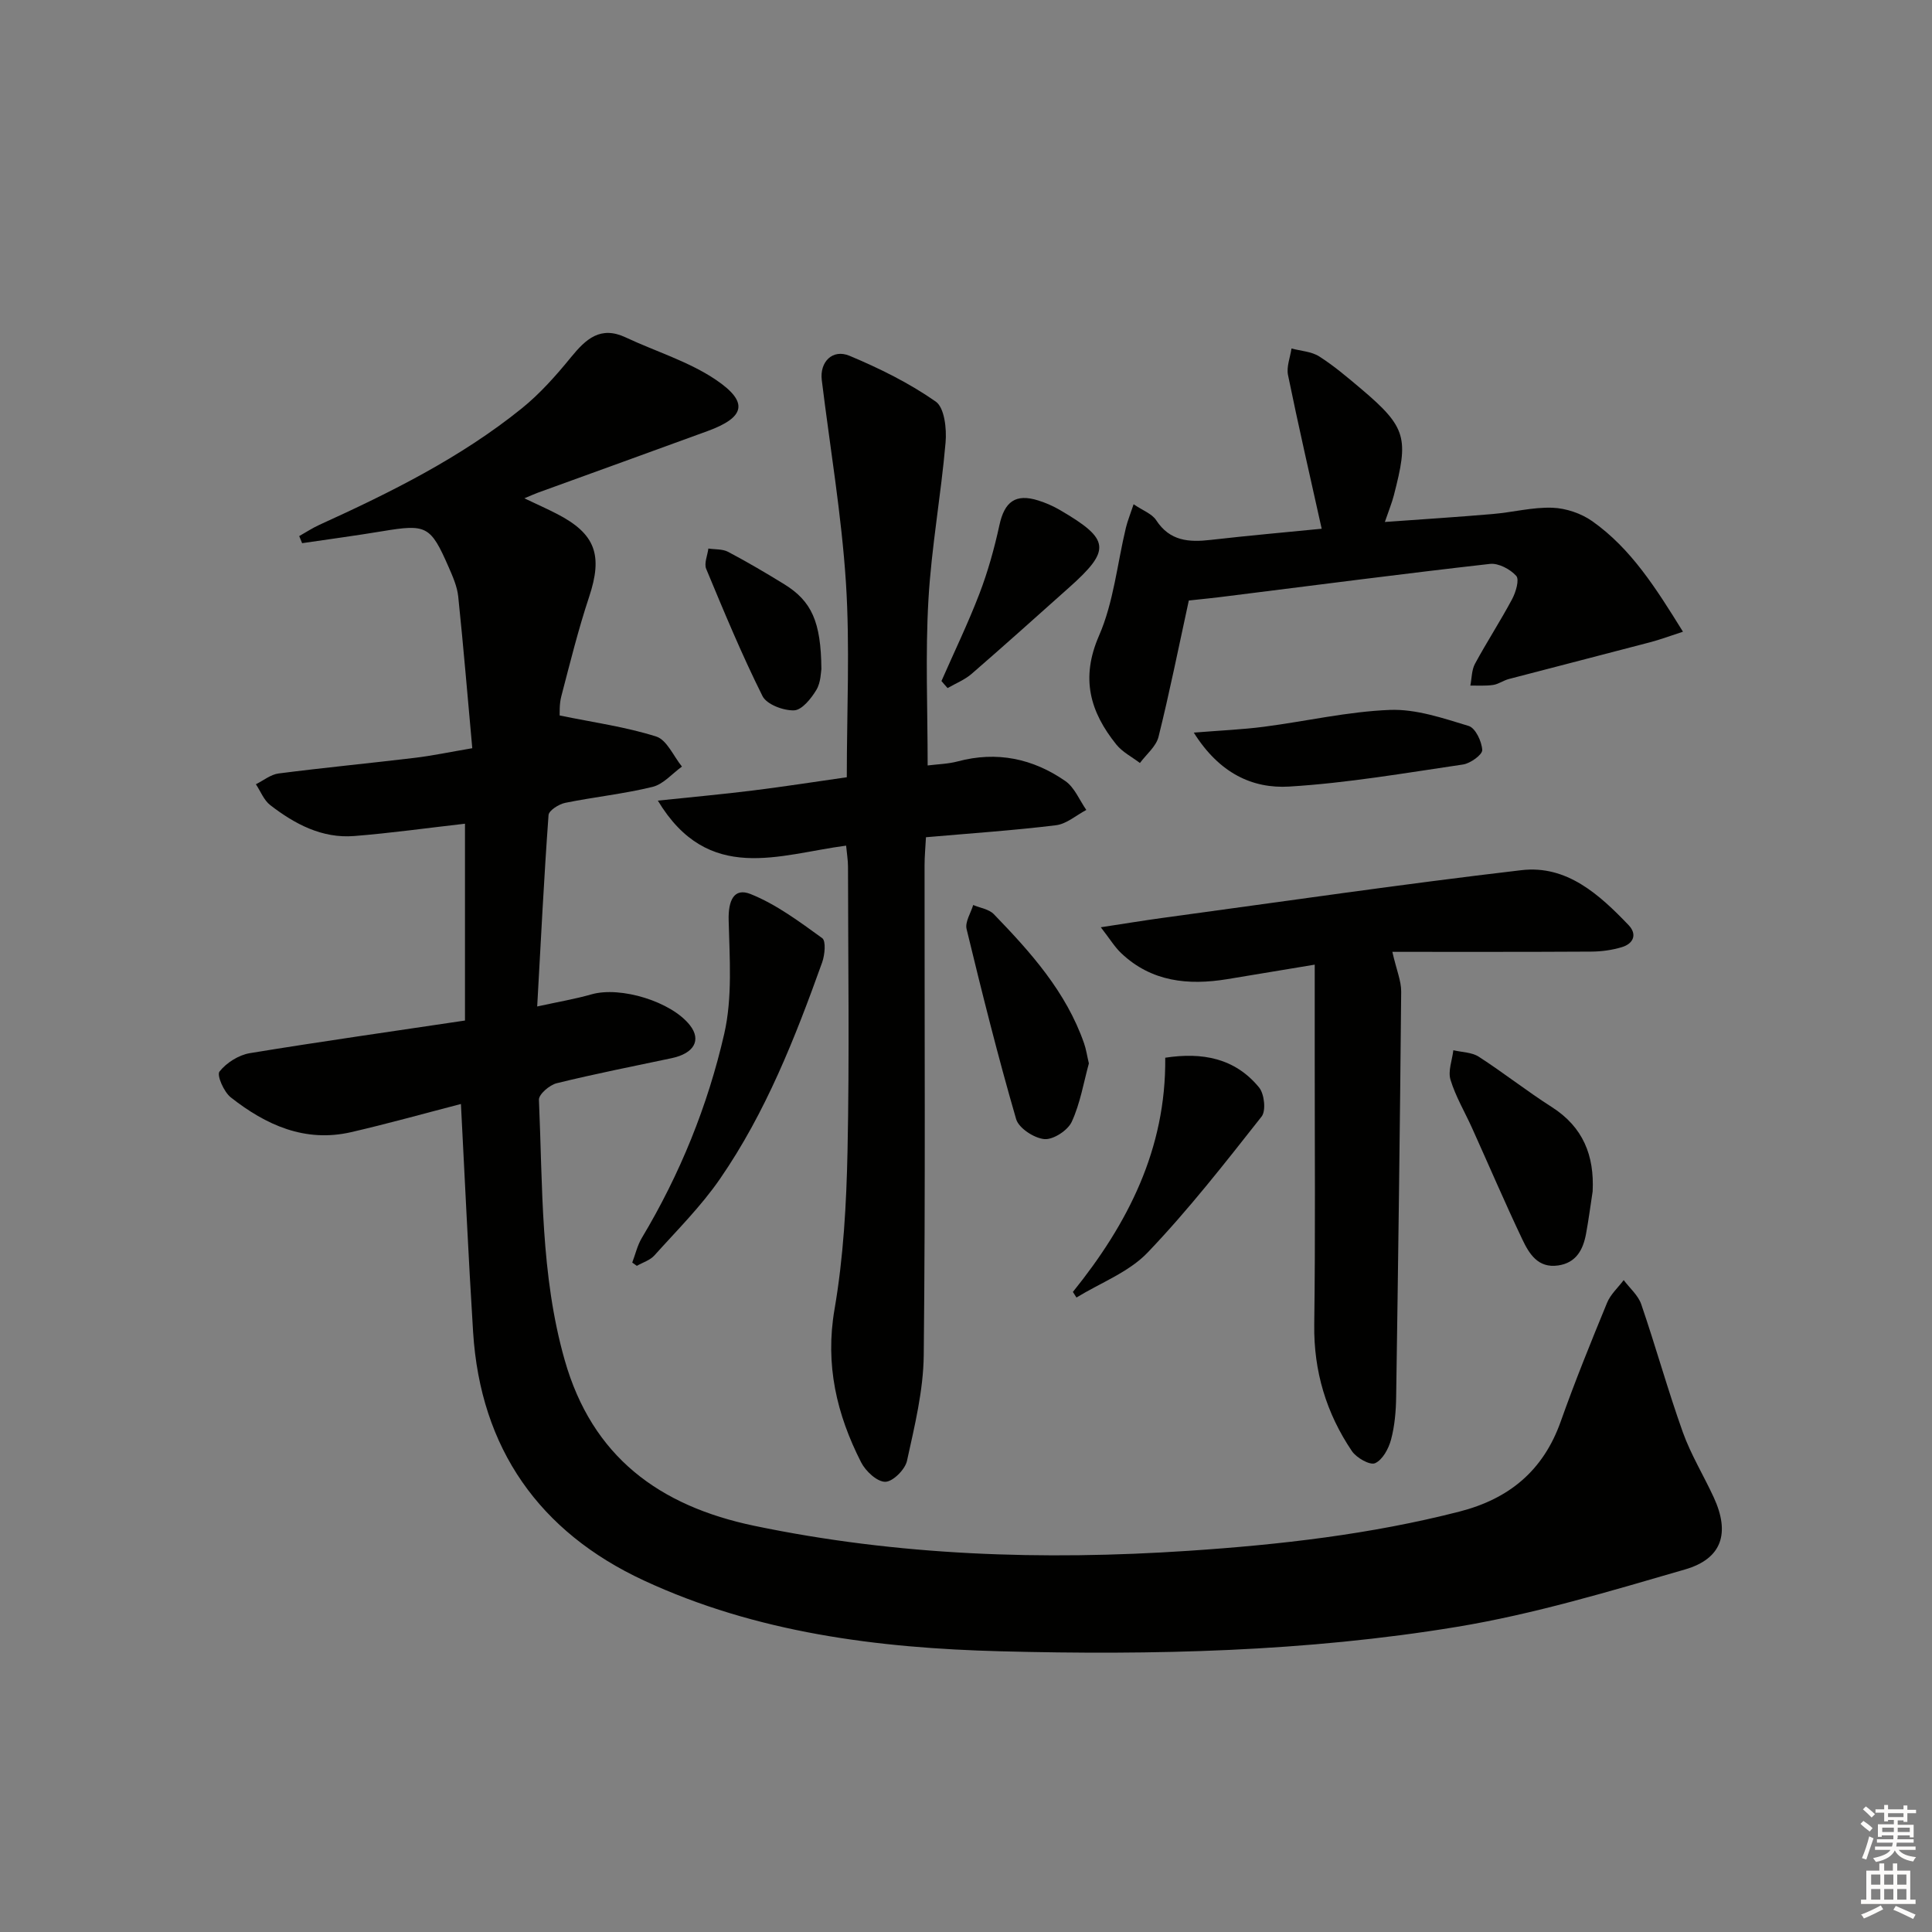
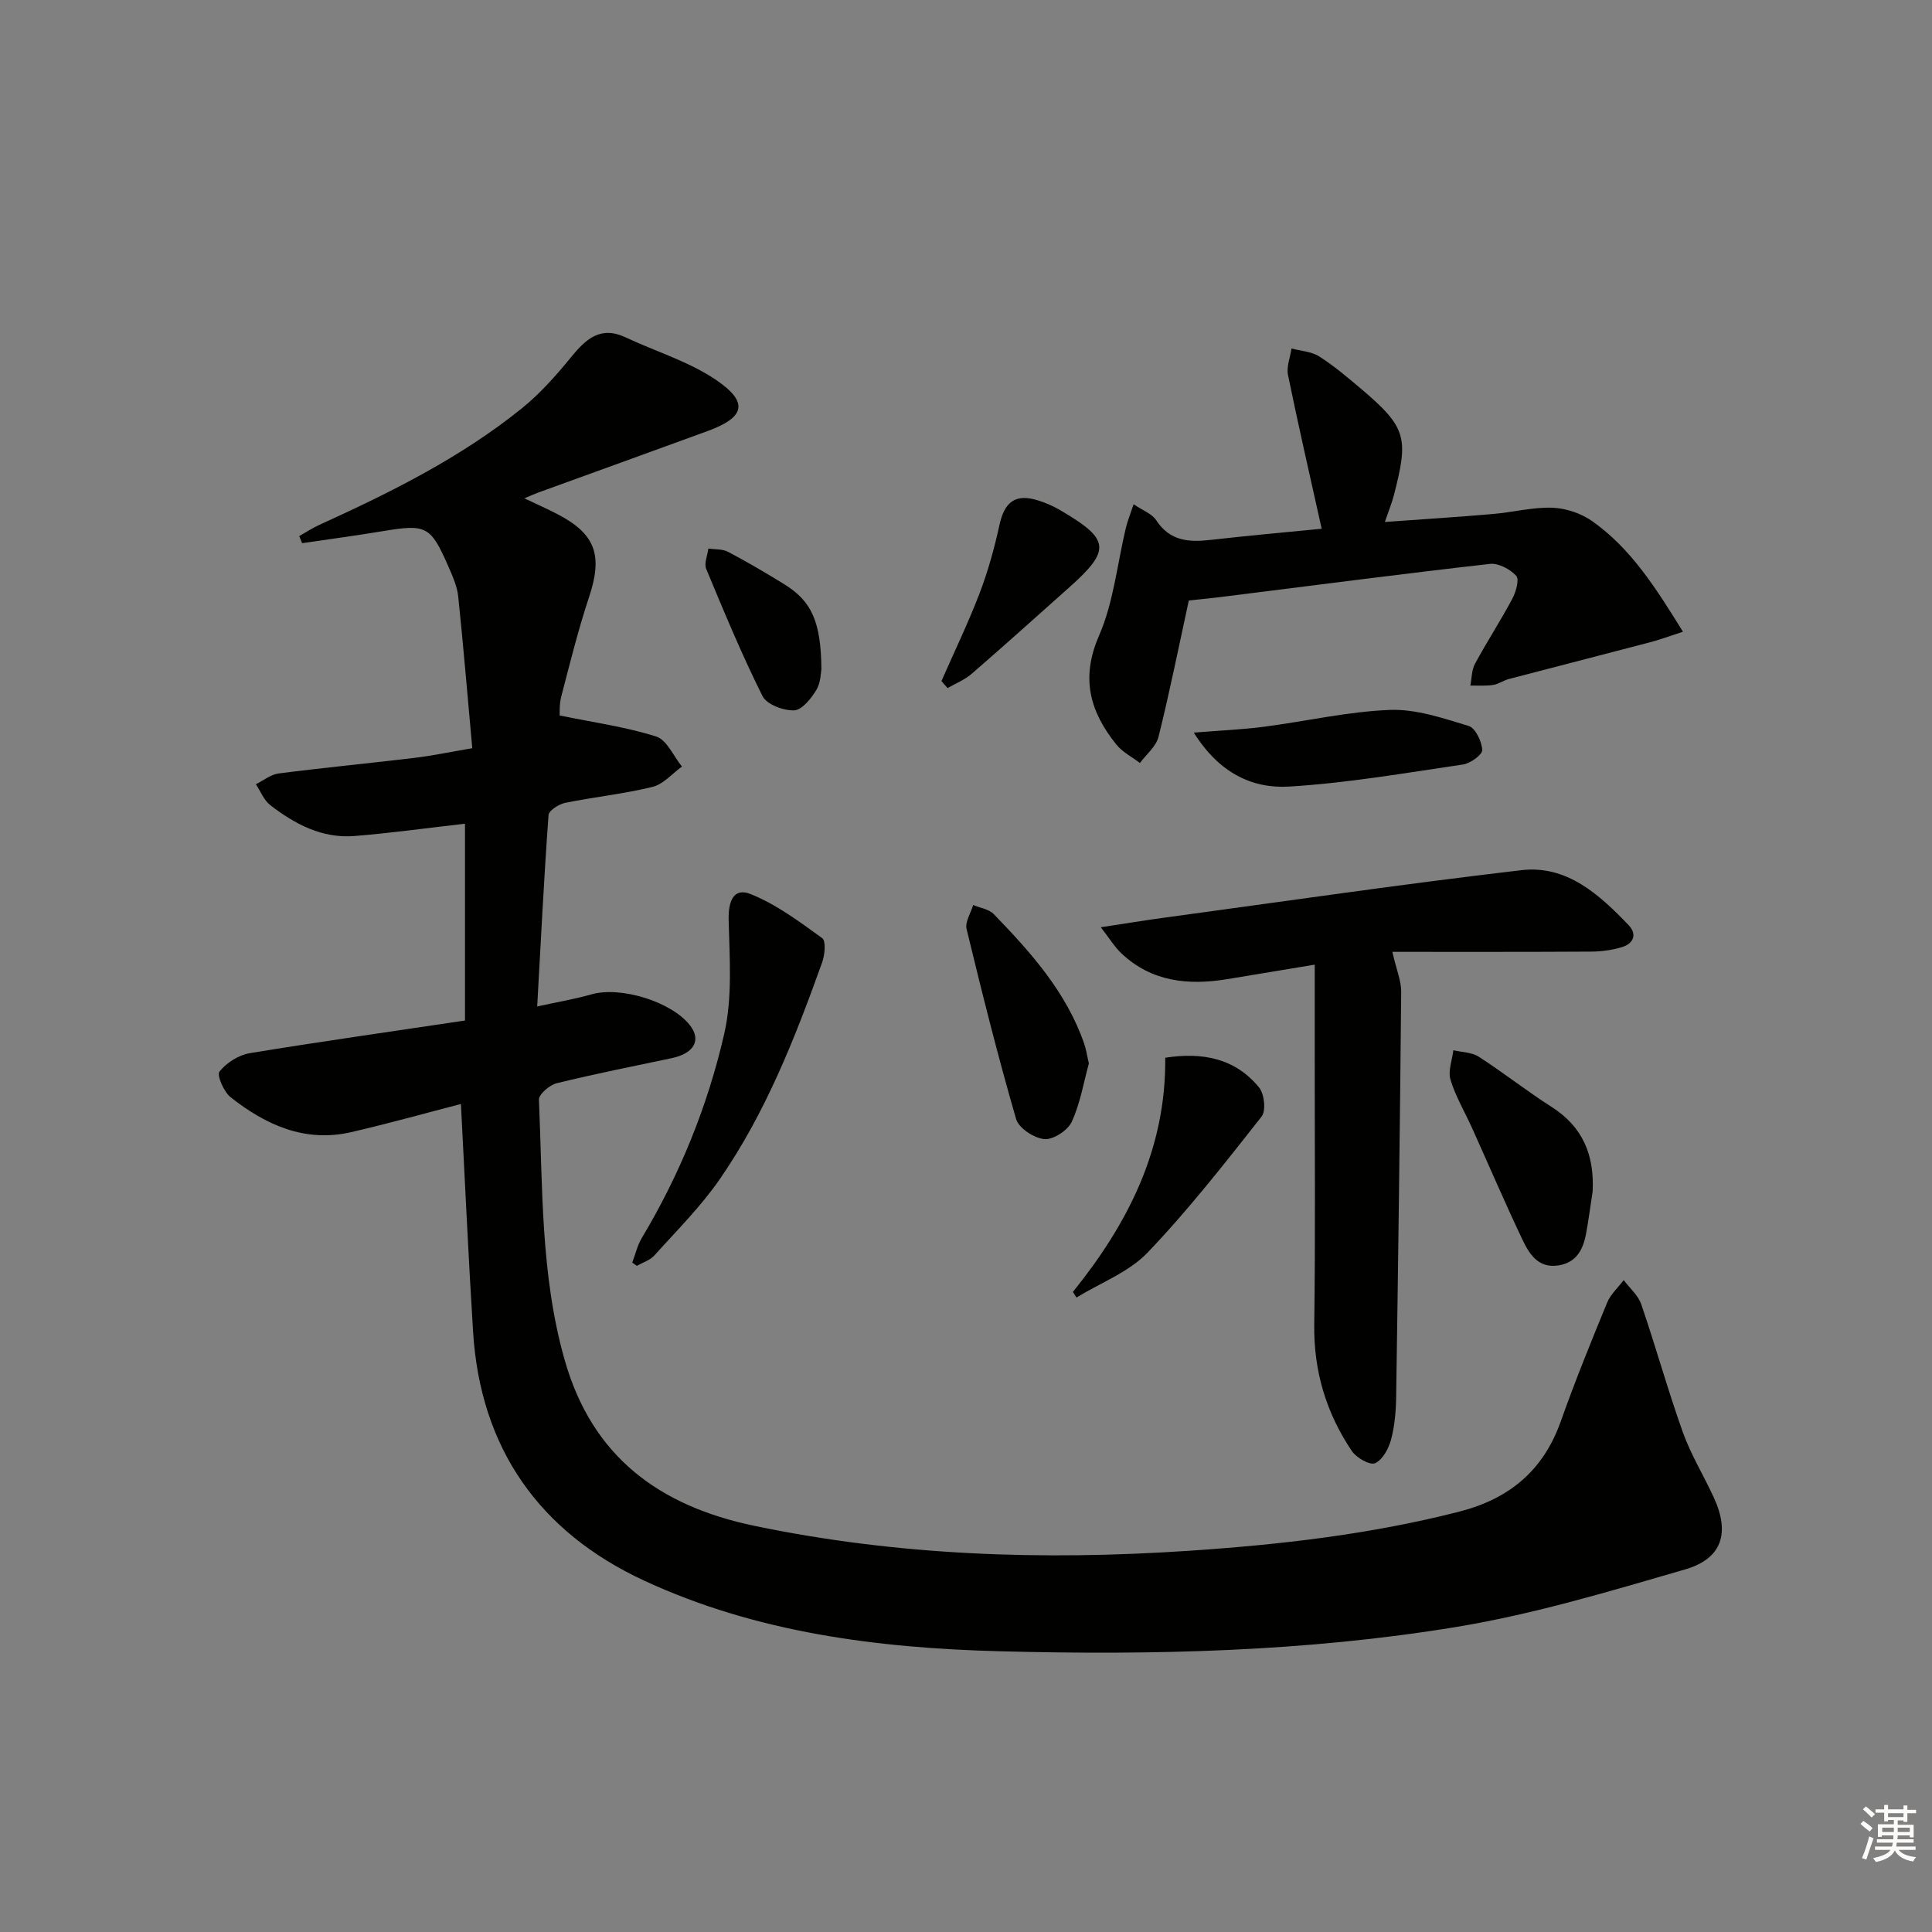
<svg xmlns="http://www.w3.org/2000/svg" enable-background="new 0 0 400 400" viewBox="0 0 400 400">
  <rect x="0" y="0" width="400" height="400" fill="#808080" stroke="none" />
  <g fill="#010100">
    <path d="m96.27 211.29c0-14.25 0-27.5 0-40.75-7.85.89-15.37 1.95-22.93 2.55-6.66.53-12.3-2.47-17.39-6.4-1.32-1.02-2-2.86-2.97-4.32 1.56-.77 3.06-2.02 4.69-2.23 9.39-1.21 18.82-2.11 28.22-3.24 3.6-.43 7.17-1.19 11.89-1.99-.97-10.67-1.83-21.05-2.91-31.41-.22-2.09-1.14-4.16-2-6.13-3.73-8.52-4.58-8.9-13.68-7.39-5.53.92-11.09 1.66-16.64 2.48-.2-.49-.4-.98-.6-1.47 1.4-.79 2.75-1.68 4.2-2.34 14.71-6.69 29.17-13.86 41.83-24.06 3.81-3.07 7.14-6.83 10.24-10.63 3.09-3.78 6.1-6.56 11.33-4.1 6.24 2.93 13.06 4.98 18.69 8.79 6.85 4.64 6 7.77-1.75 10.6-11.69 4.27-23.4 8.5-35.11 12.75-.73.27-1.44.59-2.82 1.17 2.69 1.28 4.75 2.19 6.74 3.22 8.03 4.13 9.54 8.58 6.66 17.22-2.24 6.75-3.95 13.67-5.75 20.56-.44 1.69-.31 3.52-.34 3.96 7.04 1.45 13.69 2.36 19.99 4.36 2.21.7 3.58 4.07 5.33 6.22-2.01 1.45-3.84 3.65-6.07 4.2-5.95 1.46-12.09 2.09-18.1 3.31-1.32.27-3.38 1.58-3.45 2.53-.94 12.9-1.58 25.82-2.35 39.63 4.27-.94 7.81-1.53 11.24-2.51 6.01-1.72 16.56 1.49 20.4 6.42 2.38 3.06.84 5.81-3.79 6.79-7.95 1.68-15.92 3.25-23.81 5.19-1.48.36-3.73 2.3-3.68 3.43.79 18.05.31 36.23 5.33 53.88 5.69 20.02 19.56 30.22 39.29 34.33 29.73 6.19 59.66 7.18 89.85 5.17 18.93-1.26 37.68-3.4 56.1-8.12 10.3-2.64 17.37-8.48 20.98-18.65 2.94-8.29 6.25-16.45 9.6-24.59.71-1.74 2.27-3.13 3.44-4.69 1.24 1.66 2.99 3.14 3.63 5 3.01 8.78 5.49 17.75 8.61 26.49 1.67 4.66 4.32 8.97 6.4 13.49 3.39 7.35 1.78 12.69-5.95 14.93-15.58 4.52-31.24 9.24-47.2 11.88-31.25 5.16-62.92 5.89-94.55 5.06-25.37-.66-50.52-3.84-73.81-14.66-21.59-10.03-33.83-27.29-35.35-51.44-.98-15.58-1.68-31.19-2.52-47.21-7.47 1.93-15.06 4.06-22.73 5.83-9.56 2.2-17.66-1.48-24.93-7.21-1.42-1.12-2.92-4.57-2.33-5.33 1.43-1.82 3.96-3.42 6.26-3.81 14.85-2.44 29.76-4.54 44.57-6.76z" />
-     <path d="m192.06 158.48c2.01-.26 4.19-.3 6.23-.84 8.1-2.17 15.56-.59 22.28 4.07 1.91 1.33 2.92 3.95 4.34 5.98-2.09 1.1-4.1 2.91-6.3 3.17-8.73 1.07-17.52 1.66-26.9 2.48-.1 1.99-.29 3.91-.29 5.82-.02 33.81.19 67.63-.17 101.43-.08 7.31-1.89 14.66-3.47 21.87-.39 1.79-2.94 4.33-4.5 4.33-1.71 0-4.07-2.21-5-4.04-5.06-9.94-7.48-20.2-5.5-31.68 1.85-10.75 2.46-21.79 2.69-32.72.41-19.65.12-39.31.1-58.96 0-1.28-.23-2.56-.39-4.31-13.84 1.8-28.51 8.08-38.98-9.32 7-.74 13.4-1.31 19.77-2.11 6.55-.81 13.07-1.84 19.35-2.73 0-13.75.67-27.08-.18-40.31-.91-14.02-3.29-27.95-5-41.92-.46-3.74 2.21-6.5 5.74-5.03 6.21 2.6 12.36 5.64 17.85 9.48 1.82 1.27 2.29 5.64 2.04 8.48-.94 10.89-2.93 21.69-3.55 32.59-.65 11.24-.16 22.54-.16 34.27z" />
    <path d="m288.27 197.07c.88 3.83 1.85 6.04 1.83 8.25-.25 27.95-.62 55.91-1.04 83.86-.04 2.98-.3 6.03-1.06 8.88-.5 1.87-1.76 4.2-3.31 4.88-1.07.47-3.85-1.11-4.79-2.5-5.31-7.87-7.93-16.55-7.8-26.2.25-18.44.09-36.9.1-55.34 0-6.12 0-12.25 0-19.18-6.82 1.13-12.48 2.08-18.15 3.01-8.05 1.31-15.64.55-21.89-5.36-1.37-1.29-2.37-2.97-4.25-5.39 4.92-.75 8.75-1.38 12.59-1.91 24.82-3.37 49.62-7 74.49-9.91 9.38-1.1 16.12 5.03 22.19 11.37 1.84 1.93 1 3.85-1.4 4.57-2.03.61-4.22.91-6.34.92-13.61.08-27.24.05-41.17.05z" />
    <path d="m246.13 124.33c-2.14 9.82-3.99 19.07-6.27 28.22-.5 2-2.52 3.62-3.85 5.42-1.65-1.26-3.64-2.26-4.9-3.84-5.43-6.76-7.42-13.7-3.57-22.52 3.03-6.94 3.77-14.89 5.57-22.37.34-1.4.9-2.75 1.59-4.84 1.91 1.3 3.81 1.97 4.68 3.31 2.82 4.33 6.77 4.59 11.28 4.07 7.87-.9 15.77-1.6 22.98-2.31-2.43-10.94-4.83-21.35-6.97-31.82-.35-1.71.45-3.66.72-5.5 1.94.52 4.14.62 5.75 1.65 3.07 1.96 5.88 4.36 8.68 6.72 9.48 8.01 9.82 10.21 6.76 22.04-.4 1.56-1.03 3.07-1.86 5.51 7.92-.57 15.14-1.03 22.35-1.65 4.12-.35 8.24-1.44 12.33-1.3 2.81.1 5.98 1.17 8.28 2.8 8.03 5.68 13.17 13.86 18.76 22.87-2.68.87-4.73 1.64-6.83 2.19-9.73 2.56-19.48 5.05-29.21 7.6-1.12.29-2.13 1.06-3.25 1.23-1.55.23-3.15.11-4.73.13.3-1.52.26-3.22.96-4.51 2.45-4.53 5.28-8.87 7.7-13.41.76-1.43 1.53-4.03.84-4.79-1.25-1.39-3.68-2.68-5.44-2.48-17.97 2.03-35.91 4.38-53.86 6.62-2.95.39-5.9.68-8.49.96z" />
    <path d="m130.9 261.4c.65-1.71 1.06-3.56 1.99-5.11 7.9-13.19 13.64-27.36 17.05-42.23 1.73-7.54 1.11-15.7.92-23.56-.1-4.01 1.07-6.78 4.53-5.4 5.33 2.13 10.13 5.73 14.84 9.13.81.59.54 3.47-.01 5.02-5.6 15.62-11.68 31.09-21.16 44.83-3.93 5.7-8.93 10.67-13.58 15.85-.9 1-2.41 1.45-3.63 2.15-.32-.23-.64-.46-.95-.68z" />
    <path d="m329.74 246.67c-.45 2.93-.83 5.88-1.37 8.79-.61 3.29-2.05 6-5.77 6.54-4.18.61-6.01-2.43-7.43-5.42-3.62-7.62-6.94-15.38-10.41-23.07-1.5-3.32-3.4-6.51-4.45-9.96-.55-1.81.35-4.06.59-6.11 1.77.42 3.82.41 5.26 1.34 5.14 3.32 9.96 7.13 15.12 10.42 6.49 4.15 8.83 10.03 8.46 17.47z" />
    <path d="m222.13 267.48c11.38-14.11 19.31-29.59 19.12-48.49 7.68-1.18 14.45.08 19.43 6.16 1.09 1.33 1.47 4.82.52 6.02-7.58 9.62-15.14 19.31-23.59 28.15-3.9 4.08-9.77 6.27-14.74 9.32-.25-.39-.5-.77-.74-1.16z" />
    <path d="m225.44 220.17c-1.08 3.92-1.78 8.25-3.55 12.09-.82 1.78-3.83 3.74-5.66 3.58-2.12-.19-5.3-2.26-5.85-4.14-3.78-13.02-7.07-26.18-10.26-39.36-.35-1.46.87-3.3 1.37-4.97 1.45.62 3.28.86 4.28 1.91 7.64 7.9 14.96 16.07 18.67 26.72.43 1.22.61 2.52 1 4.17z" />
    <path d="m247.16 151.68c5.7-.46 10.13-.64 14.5-1.21 8.71-1.13 17.37-3.15 26.1-3.49 5.41-.21 11 1.71 16.31 3.32 1.4.42 2.72 3.21 2.81 4.98.05.97-2.45 2.77-3.97 3-11.97 1.76-23.94 3.84-35.99 4.57-7.6.46-14.48-2.75-19.76-11.17z" />
    <path d="m194.92 141c2.64-6.02 5.51-11.95 7.86-18.08 1.76-4.59 3.09-9.39 4.14-14.2 1.05-4.85 3.33-6.59 8.05-5.1 1.56.49 3.1 1.17 4.52 2 10.35 6.04 10.59 8.24 1.82 16.05-6.69 5.97-13.36 11.96-20.13 17.83-1.44 1.25-3.32 1.99-4.99 2.96-.44-.48-.86-.97-1.27-1.46z" />
    <path d="m170.06 138.52c-.11.51-.08 2.7-1.03 4.3-1.07 1.79-2.99 4.19-4.62 4.25-2.21.08-5.67-1.22-6.54-2.95-4.29-8.58-7.97-17.47-11.66-26.34-.47-1.14.27-2.79.45-4.21 1.37.21 2.92.07 4.08.68 3.96 2.09 7.83 4.37 11.65 6.72 5.63 3.49 7.59 7.72 7.67 17.55z" />
  </g>
  <path d="m385.2 377.6.6-.6c.6.4 1.3.9 1.9 1.5l-.6.7c-.8-.6-1.4-1.1-1.9-1.6zm.3 7.1c.6-1.4 1.1-2.9 1.5-4.5.3.1.6.3.9.4-.5 1.4-1 2.9-1.5 4.4zm.2-10.1.6-.6c.7.5 1.3 1.1 1.9 1.6l-.7.7c-.6-.6-1.2-1.2-1.8-1.7zm8.4-.8h.8v.9h1.8v.7h-1.8v1.8h-.8v-.3h-1.2v.9h3.3v2.6h-.8v-.4h-2.5c0 .3 0 .6-.1.8h3.4v.7h-3.5c0 .3-.1.6-.1.8h4v.7h-3.5c.7.9 1.9 1.3 3.6 1.5-.2.2-.4.5-.6.9-1.9-.3-3.2-1.1-3.8-2.3-.5 1.1-1.8 2-3.9 2.4-.2-.3-.4-.5-.6-.8 1.9-.4 3.1-.9 3.6-1.7h-3.2v-.7h3.5c.1-.2.1-.5.2-.8h-3.3v-.7h3.4c0-.2 0-.5 0-.8h-2.4v.3h-.8v-2.6h3.3v-.9h-1.2v.3h-.8v-1.8h-1.8v-.7h1.8v-.9h.8v.9h3.2zm-4.4 5.5h2.4c0-.3 0-.6 0-.9h-2.4zm1.2-3.1h3.2v-.8h-3.2zm4.4 2.2h-2.4v.9h2.5v-.9z" fill="#fcfbfa" />
-   <path d="m389.2 385.8h.9v1.5h1.8v-1.5h.9v1.5h2.7v6h1.1v.9h-11.3v-.9h1.1v-6h2.7v-1.5zm.2 8.7.5.8c-1.2.6-2.5 1.3-4 1.9-.2-.3-.3-.6-.6-.8 1.6-.6 3-1.3 4.1-1.9zm-2-4.3h1.9v-2.1h-1.9zm0 3.1h1.9v-2.2h-1.9zm2.7-3.1h1.9v-2.1h-1.9zm0 3.1h1.9v-2.2h-1.9zm2.4 1.3c1.4.6 2.7 1.2 4.1 1.8l-.5.9c-1.5-.7-2.8-1.4-4.1-1.9zm2.2-6.5h-1.9v2.1h1.9zm-1.9 5.2h1.9v-2.2h-1.9z" fill="#fcfbfa" />
</svg>